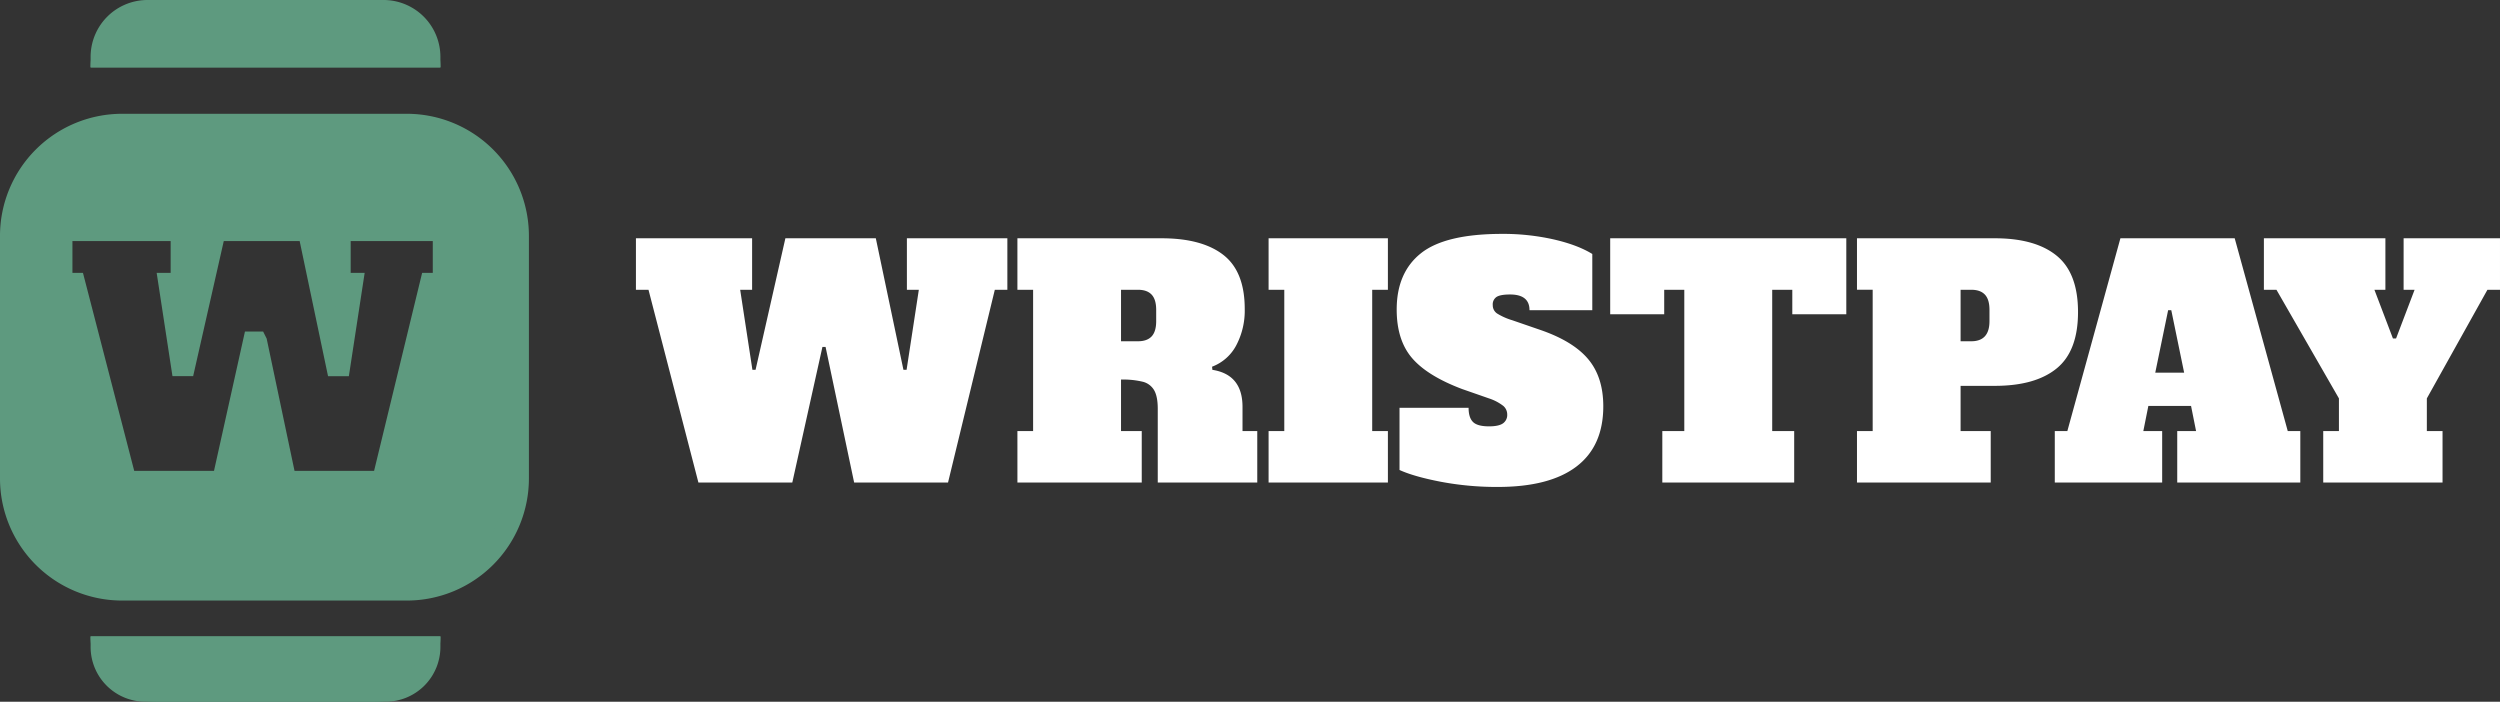
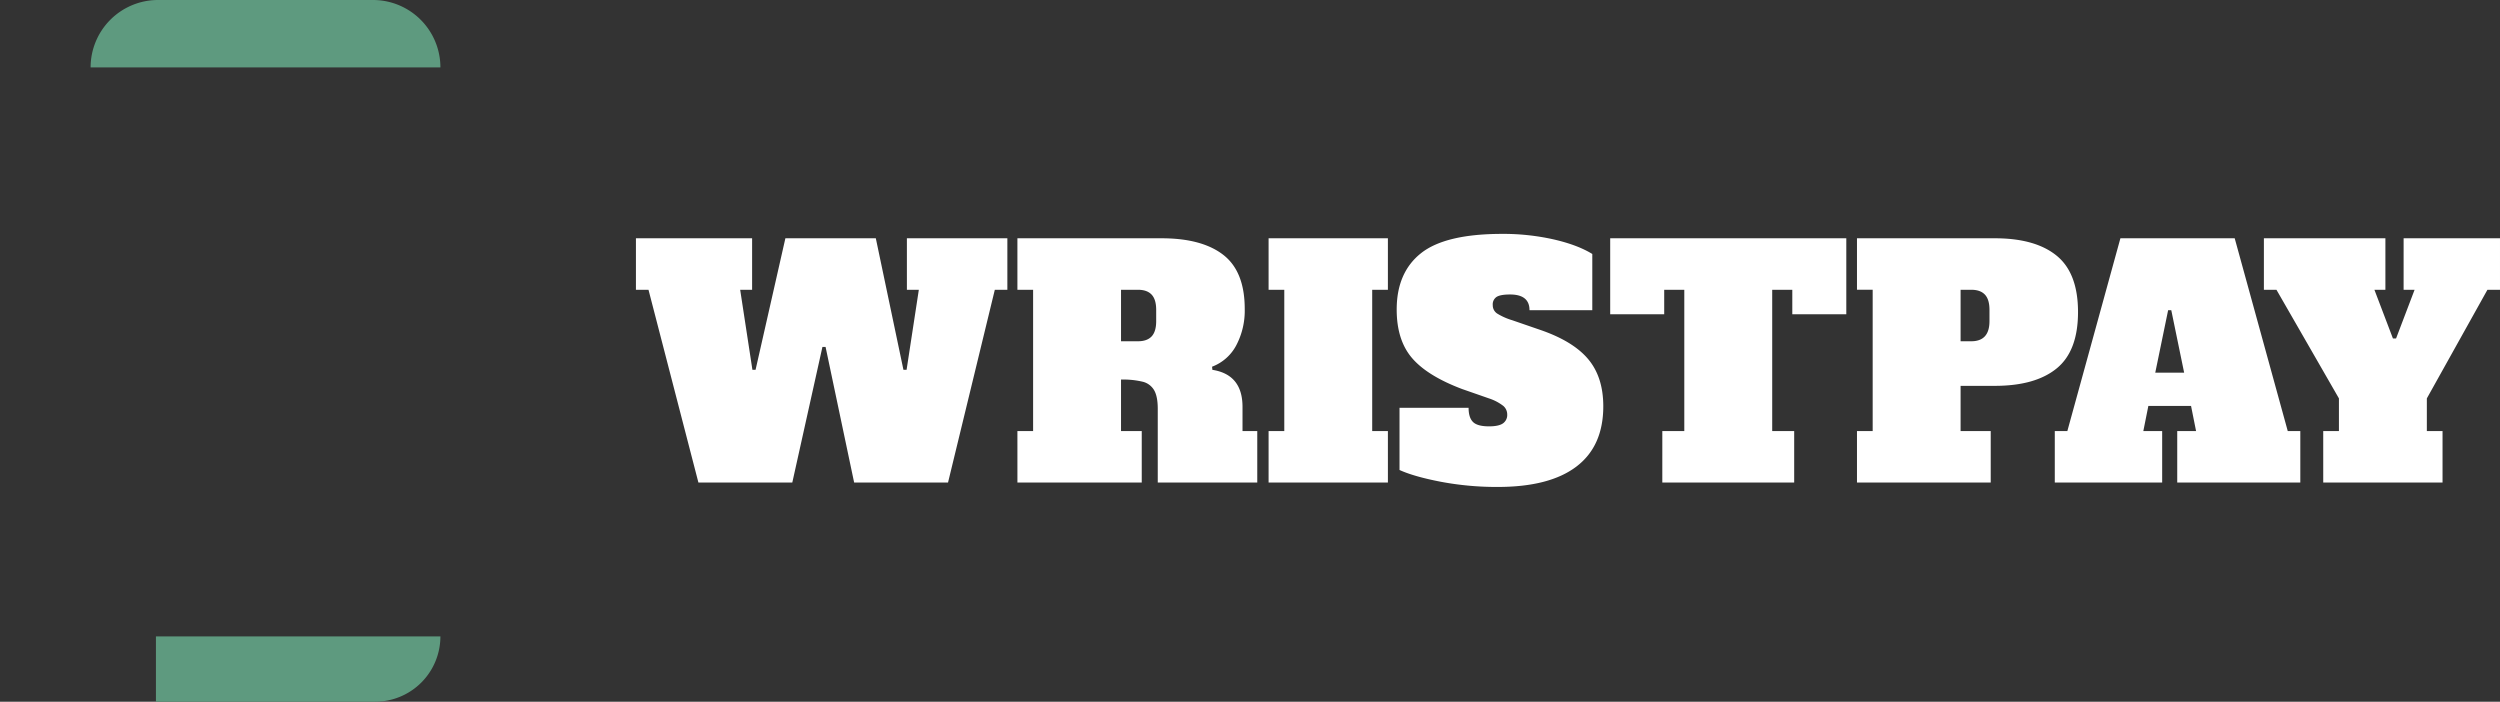
<svg xmlns="http://www.w3.org/2000/svg" width="1186.401" height="333" viewBox="0 0 1186.401 333">
  <rect x="0" y="0" width="1186.401" height="333" fill="#333333" stroke="none" />
  <g id="Gruppe_10110" data-name="Gruppe 10110" transform="translate(-172 -148)">
    <path id="Pfad_40036" data-name="Pfad 40036" d="M130.375-115.922h47.68v24.436H172.1L149.894,0H105.343L91.784-64.368h-1.49L75.99,0H31.439L7.748-91.486H1.788v-24.436h55.13v24.436H51.256l5.811,37.995h1.49l14.155-62.431h42.912l13.112,62.431h1.49l5.811-37.995h-5.662Zm52.448,91.486h7.45v-67.05h-7.45v-24.436h68.391q19.221,0,29.353,7.9T290.7-82.4a35.277,35.277,0,0,1-4.023,17.284A21.547,21.547,0,0,1,275.2-54.981l.149,1.49q14.3,2.235,14.3,17.582v11.473h7V0H249.426V-35.015q0-5.811-1.714-8.791a8.622,8.622,0,0,0-5.364-4.023,39.678,39.678,0,0,0-10.356-1.043v24.436h9.834V0h-59ZM240.039-67.05q4.321,0,6.482-2.31t2.16-7.227V-81.95q0-4.917-2.16-7.226t-6.482-2.31h-8.046V-67.05ZM302.023,0V-24.436h7.45v-67.05h-7.45v-24.436h56.62v24.436h-7.45v67.05h7.45V0Zm108.77,2.086A142.59,142.59,0,0,1,383.749-.373Q371.01-2.831,364.156-5.96v-29.5h32.78q0,4.619,2.086,6.705t7.6,2.086q4.619,0,6.631-1.415a4.85,4.85,0,0,0,2.012-4.247,5.292,5.292,0,0,0-1.937-4.1,22.5,22.5,0,0,0-6.705-3.5L393.807-44.4q-16.539-6.258-23.766-14.751T362.815-82.1q0-17.582,11.548-26.745t38.517-9.163A109.05,109.05,0,0,1,437.24-115.4q11.4,2.608,18.4,6.929V-81.8h-29.8q0-7.45-9.238-7.45-4.47,0-6.332,1.118a4.222,4.222,0,0,0-1.862,3.949,4.649,4.649,0,0,0,2.16,4.023,29.882,29.882,0,0,0,7.077,3.129l12.963,4.47Q446.4-67.2,453.63-58.632t7.227,22.424q0,18.923-12.74,28.608T410.793,2.086Zm165.39-81.95H550.555V-91.486h-9.536v67.05h10.43V0h-62.58V-24.436H499.3v-67.05h-9.536v11.622H464.135v-36.058H576.183Zm5.066,55.428h7.45v-67.05h-7.45v-24.436H646.66q19.221,0,29.353,8.269t10.132,26.746q0,18.476-10.132,26.745t-29.353,8.27H630.419v21.456h14.3V0H581.249ZM635.485-67.05q8.642,0,8.642-9.536V-81.95q0-4.917-2.16-7.226t-6.482-2.31h-5.066V-67.05ZM785.677-24.436h5.96V0H733.229V-24.436h8.94l-2.384-11.92H719.521l-2.384,11.92h8.94V0H675.119V-24.436h5.96l25.181-91.486H760.5ZM722.8-52.15h13.708L730.4-81.8h-1.49Zm117.859-63.772H886.4v24.436h-5.96L851.684-39.932v15.5h7.45V0h-56.62V-24.436h7.45v-15.5L780.313-91.486h-5.96v-24.436h57.663v24.436H826.8l8.791,23.1h1.49l8.791-23.1h-5.215Z" transform="translate(472 377)" fill="#fff" />
    <g id="Gruppe_9289" data-name="Gruppe 9289" transform="translate(116.152 140.48)">
-       <path id="Differenzmenge_1" data-name="Differenzmenge 1" d="M188,221H53A52.956,52.956,0,0,1,0,168V53A52.955,52.955,0,0,1,53,0H188a52.955,52.955,0,0,1,53,53V168a52.956,52.956,0,0,1-53,53ZM116.788,103.344l13.923,66.1h45.747l22.8-93.942h6.12V50.406h-48.96V75.5h5.814l-5.967,39.015h-1.53L141.268,50.406H97.2L82.669,114.513h-1.53L75.172,75.5h5.814V50.406H24.376V75.5H30.5L54.823,169.44H100.57l14.688-66.1h1.53Z" transform="translate(60.847 66.52)" fill="#5e9a7f" stroke="#5e9a7f" stroke-width="10" />
      <g id="Rechteck_122" data-name="Rechteck 122" transform="translate(98.847 309.52)" fill="#5e9a7f" stroke="#5e9a7f" stroke-width="10">
-         <path d="M0,0H166a0,0,0,0,1,0,0V0a31,31,0,0,1-31,31H31A31,31,0,0,1,0,0V0A0,0,0,0,1,0,0Z" stroke="none" />
-         <path d="M5,5H161a0,0,0,0,1,0,0V5a21,21,0,0,1-21,21H26A21,21,0,0,1,5,5V5A0,0,0,0,1,5,5Z" fill="none" />
+         <path d="M0,0H166a0,0,0,0,1,0,0V0a31,31,0,0,1-31,31H31V0A0,0,0,0,1,0,0Z" stroke="none" />
      </g>
      <g id="Rechteck_123" data-name="Rechteck 123" transform="translate(98.847 7.52)" fill="#5e9a7f" stroke="#5e9a7f" stroke-width="10">
        <path d="M32,0H134a32,32,0,0,1,32,32v0a0,0,0,0,1,0,0H0a0,0,0,0,1,0,0v0A32,32,0,0,1,32,0Z" stroke="none" />
-         <path d="M27,5H139a22,22,0,0,1,22,22v0a0,0,0,0,1,0,0H5a0,0,0,0,1,0,0v0A22,22,0,0,1,27,5Z" fill="none" />
      </g>
    </g>
  </g>
</svg>